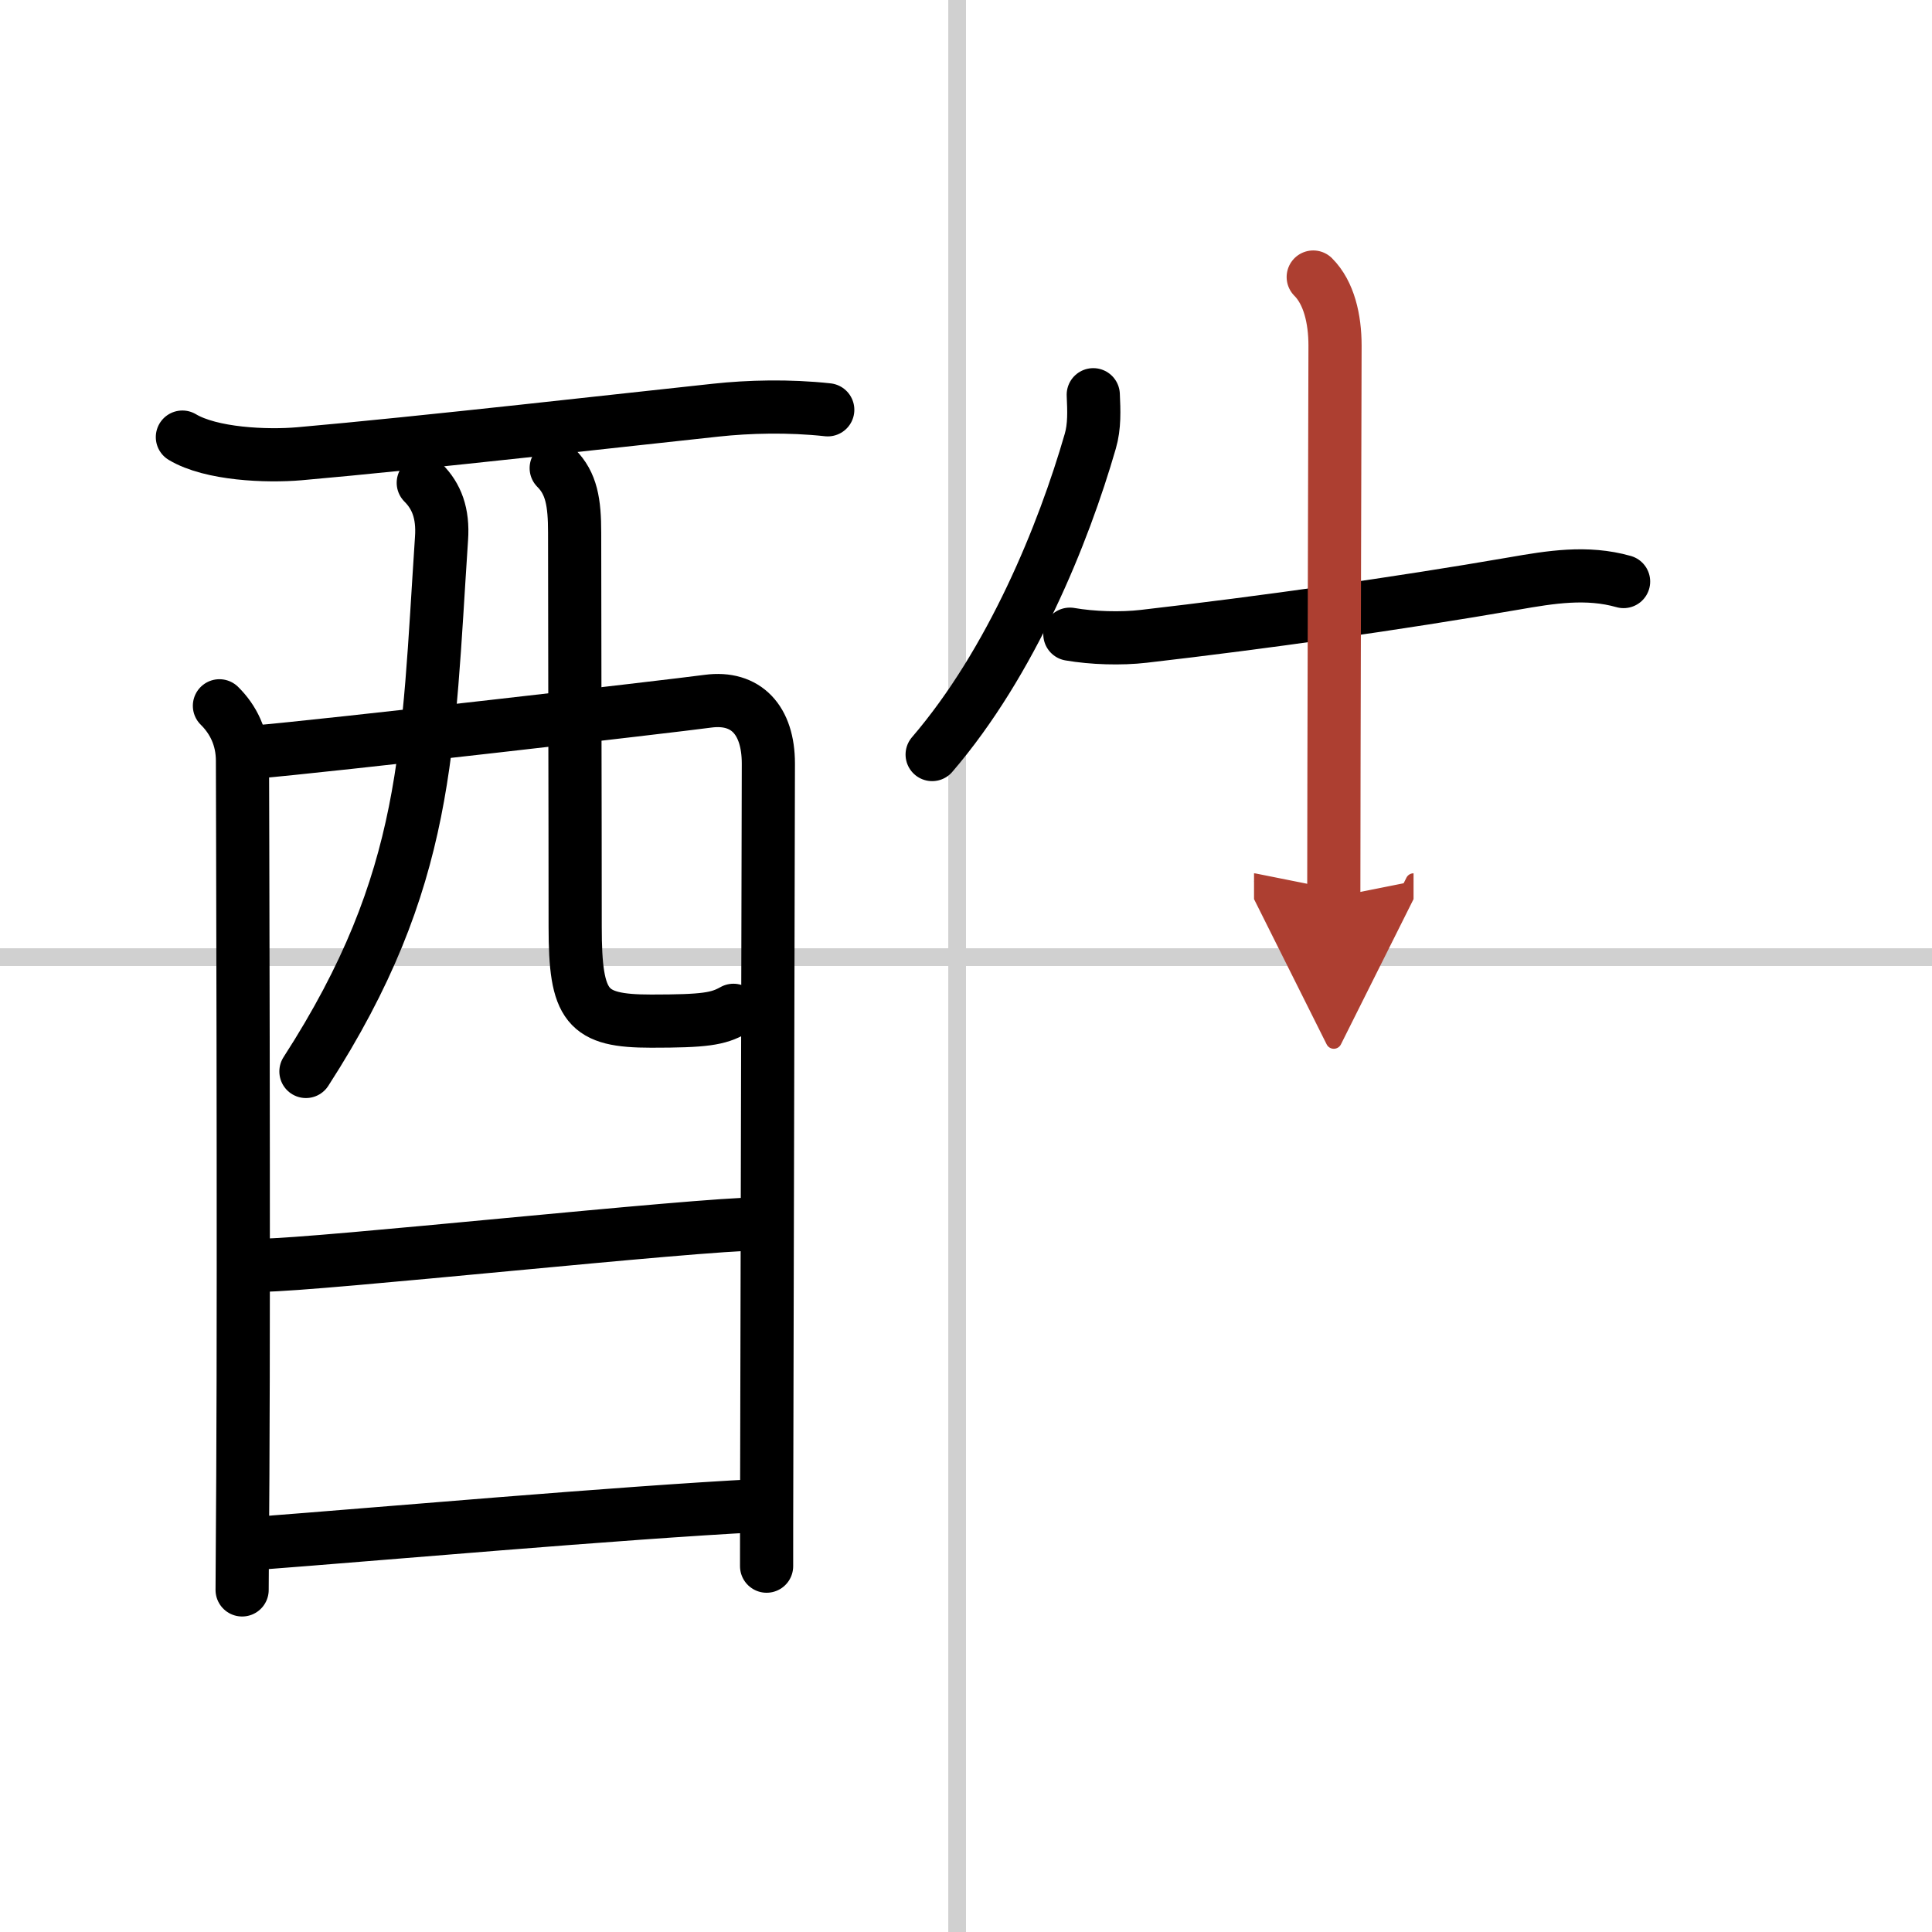
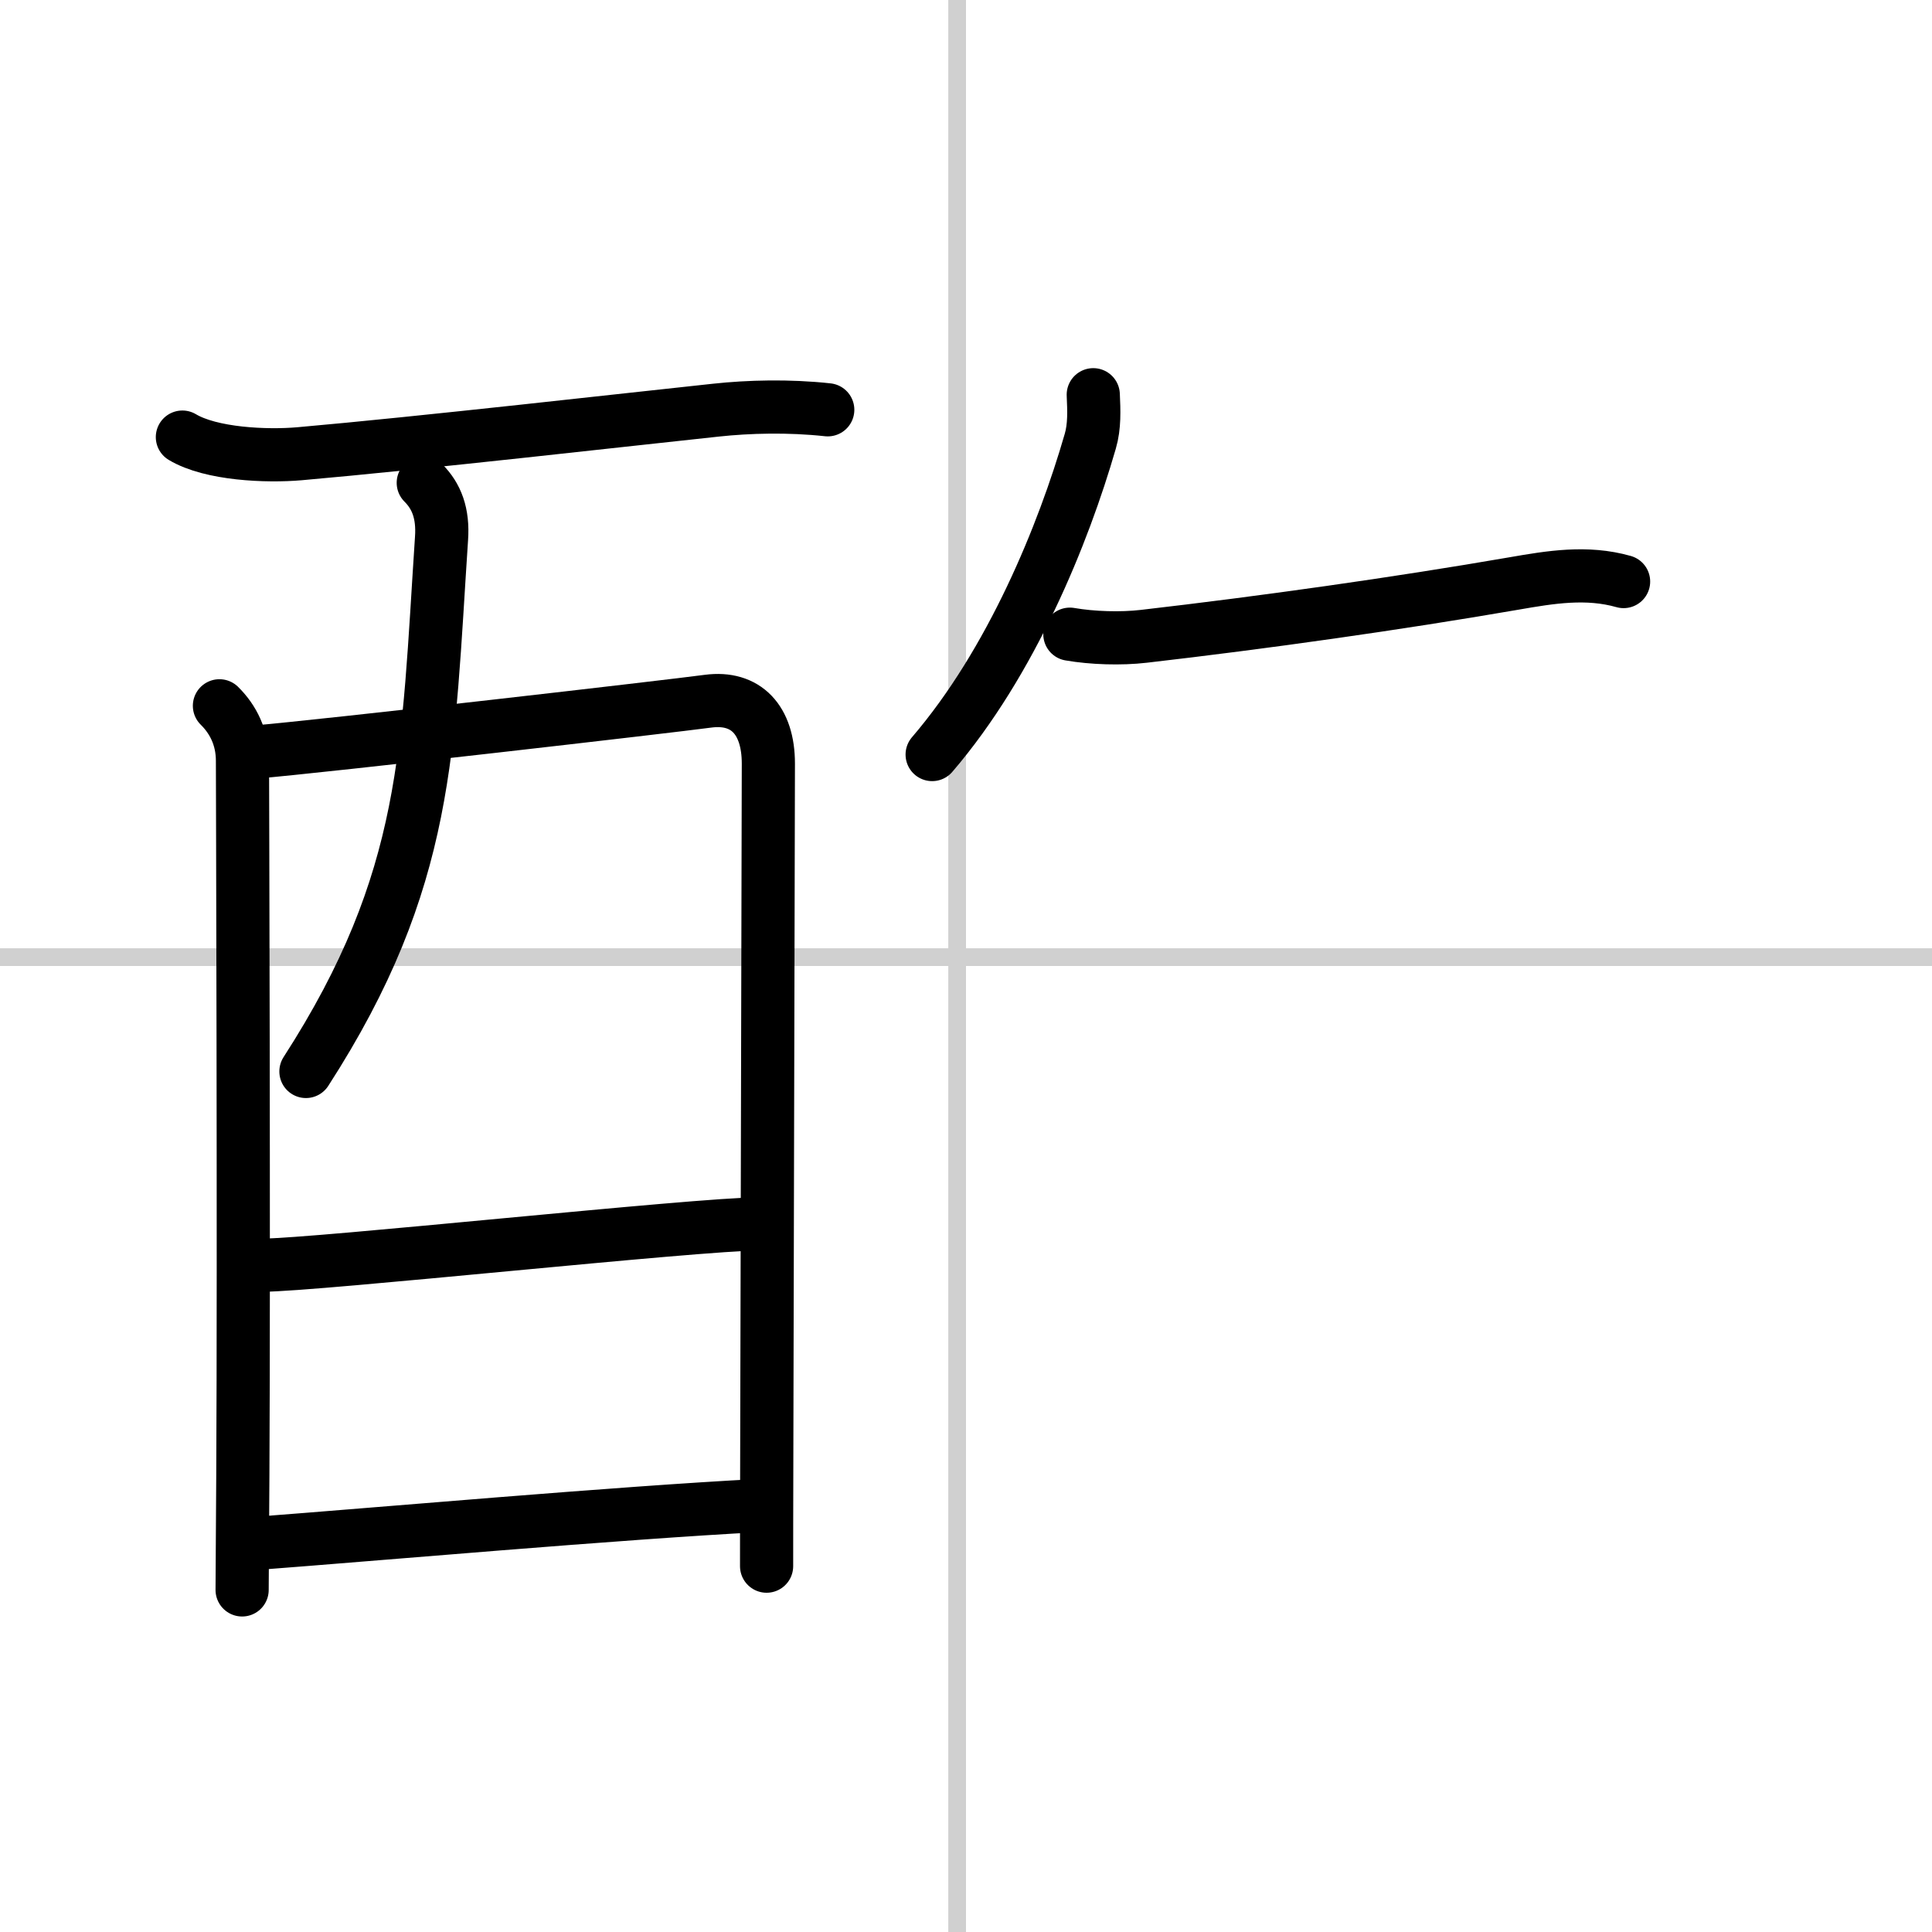
<svg xmlns="http://www.w3.org/2000/svg" width="400" height="400" viewBox="0 0 109 109">
  <defs>
    <marker id="a" markerWidth="4" orient="auto" refX="1" refY="5" viewBox="0 0 10 10">
      <polyline points="0 0 10 5 0 10 1 5" fill="#ad3f31" stroke="#ad3f31" />
    </marker>
  </defs>
  <g fill="none" stroke="#000" stroke-linecap="round" stroke-linejoin="round" stroke-width="3">
    <rect width="100%" height="100%" fill="#fff" stroke="#fff" />
    <line x1="54" x2="54" y2="109" stroke="#d0d0d0" stroke-width="1" />
    <line x2="109" y1="54" y2="54" stroke="#d0d0d0" stroke-width="1" />
    <path d="m10.29 24.66c1.62 0.97 4.75 1.1 6.6 0.94 6.75-0.59 18.98-1.98 23.5-2.46 1.85-0.2 4.11-0.26 6.31-0.02" />
    <path d="m12.38 39.82c0.78 0.77 1.3 1.8 1.3 3.11 0 0.67 0.09 27.65 0.02 40.32-0.02 3.83-0.04 6.35-0.04 6.45" />
    <path d="m14.37 42.43c3.75-0.31 23.53-2.59 25.58-2.87 2.13-0.28 3.4 1.05 3.4 3.52 0 0.94-0.06 26.19-0.09 38.78-0.01 3.15-0.01 5.51-0.01 6.5" />
    <path d="m23.88 27.24c0.75 0.75 1.13 1.72 1.03 3.14-0.79 11.87-0.66 19.24-7.65 30.07" />
-     <path d="m31.38 26.41c0.86 0.86 1.04 1.93 1.04 3.65 0 5.56 0.03 15.44 0.03 22.23 0 4.53 0.64 5.32 4.29 5.32 3.02 0 3.77-0.12 4.64-0.61" />
    <path d="m14.77 71.38c3.07 0 24.6-2.33 28.07-2.33" />
    <path d="m14.63 87.06c6.24-0.47 20.42-1.72 28.2-2.12" />
    <path d="m61.68 22.27c0.04 0.89 0.08 1.78-0.17 2.63-1.51 5.23-4.44 12.45-8.92 17.67" />
    <path d="m60.36 35.78c1.27 0.22 2.88 0.27 4.17 0.12 6.76-0.78 14.29-1.84 20.88-2.98 2.07-0.36 4.11-0.7 6.19-0.11" />
-     <path d="m74.09 15.63c0.89 0.89 1.23 2.37 1.23 3.87 0 0.72-0.07 25.11-0.07 31.12" marker-end="url(#a)" stroke="#ad3f31" />
  </g>
</svg>